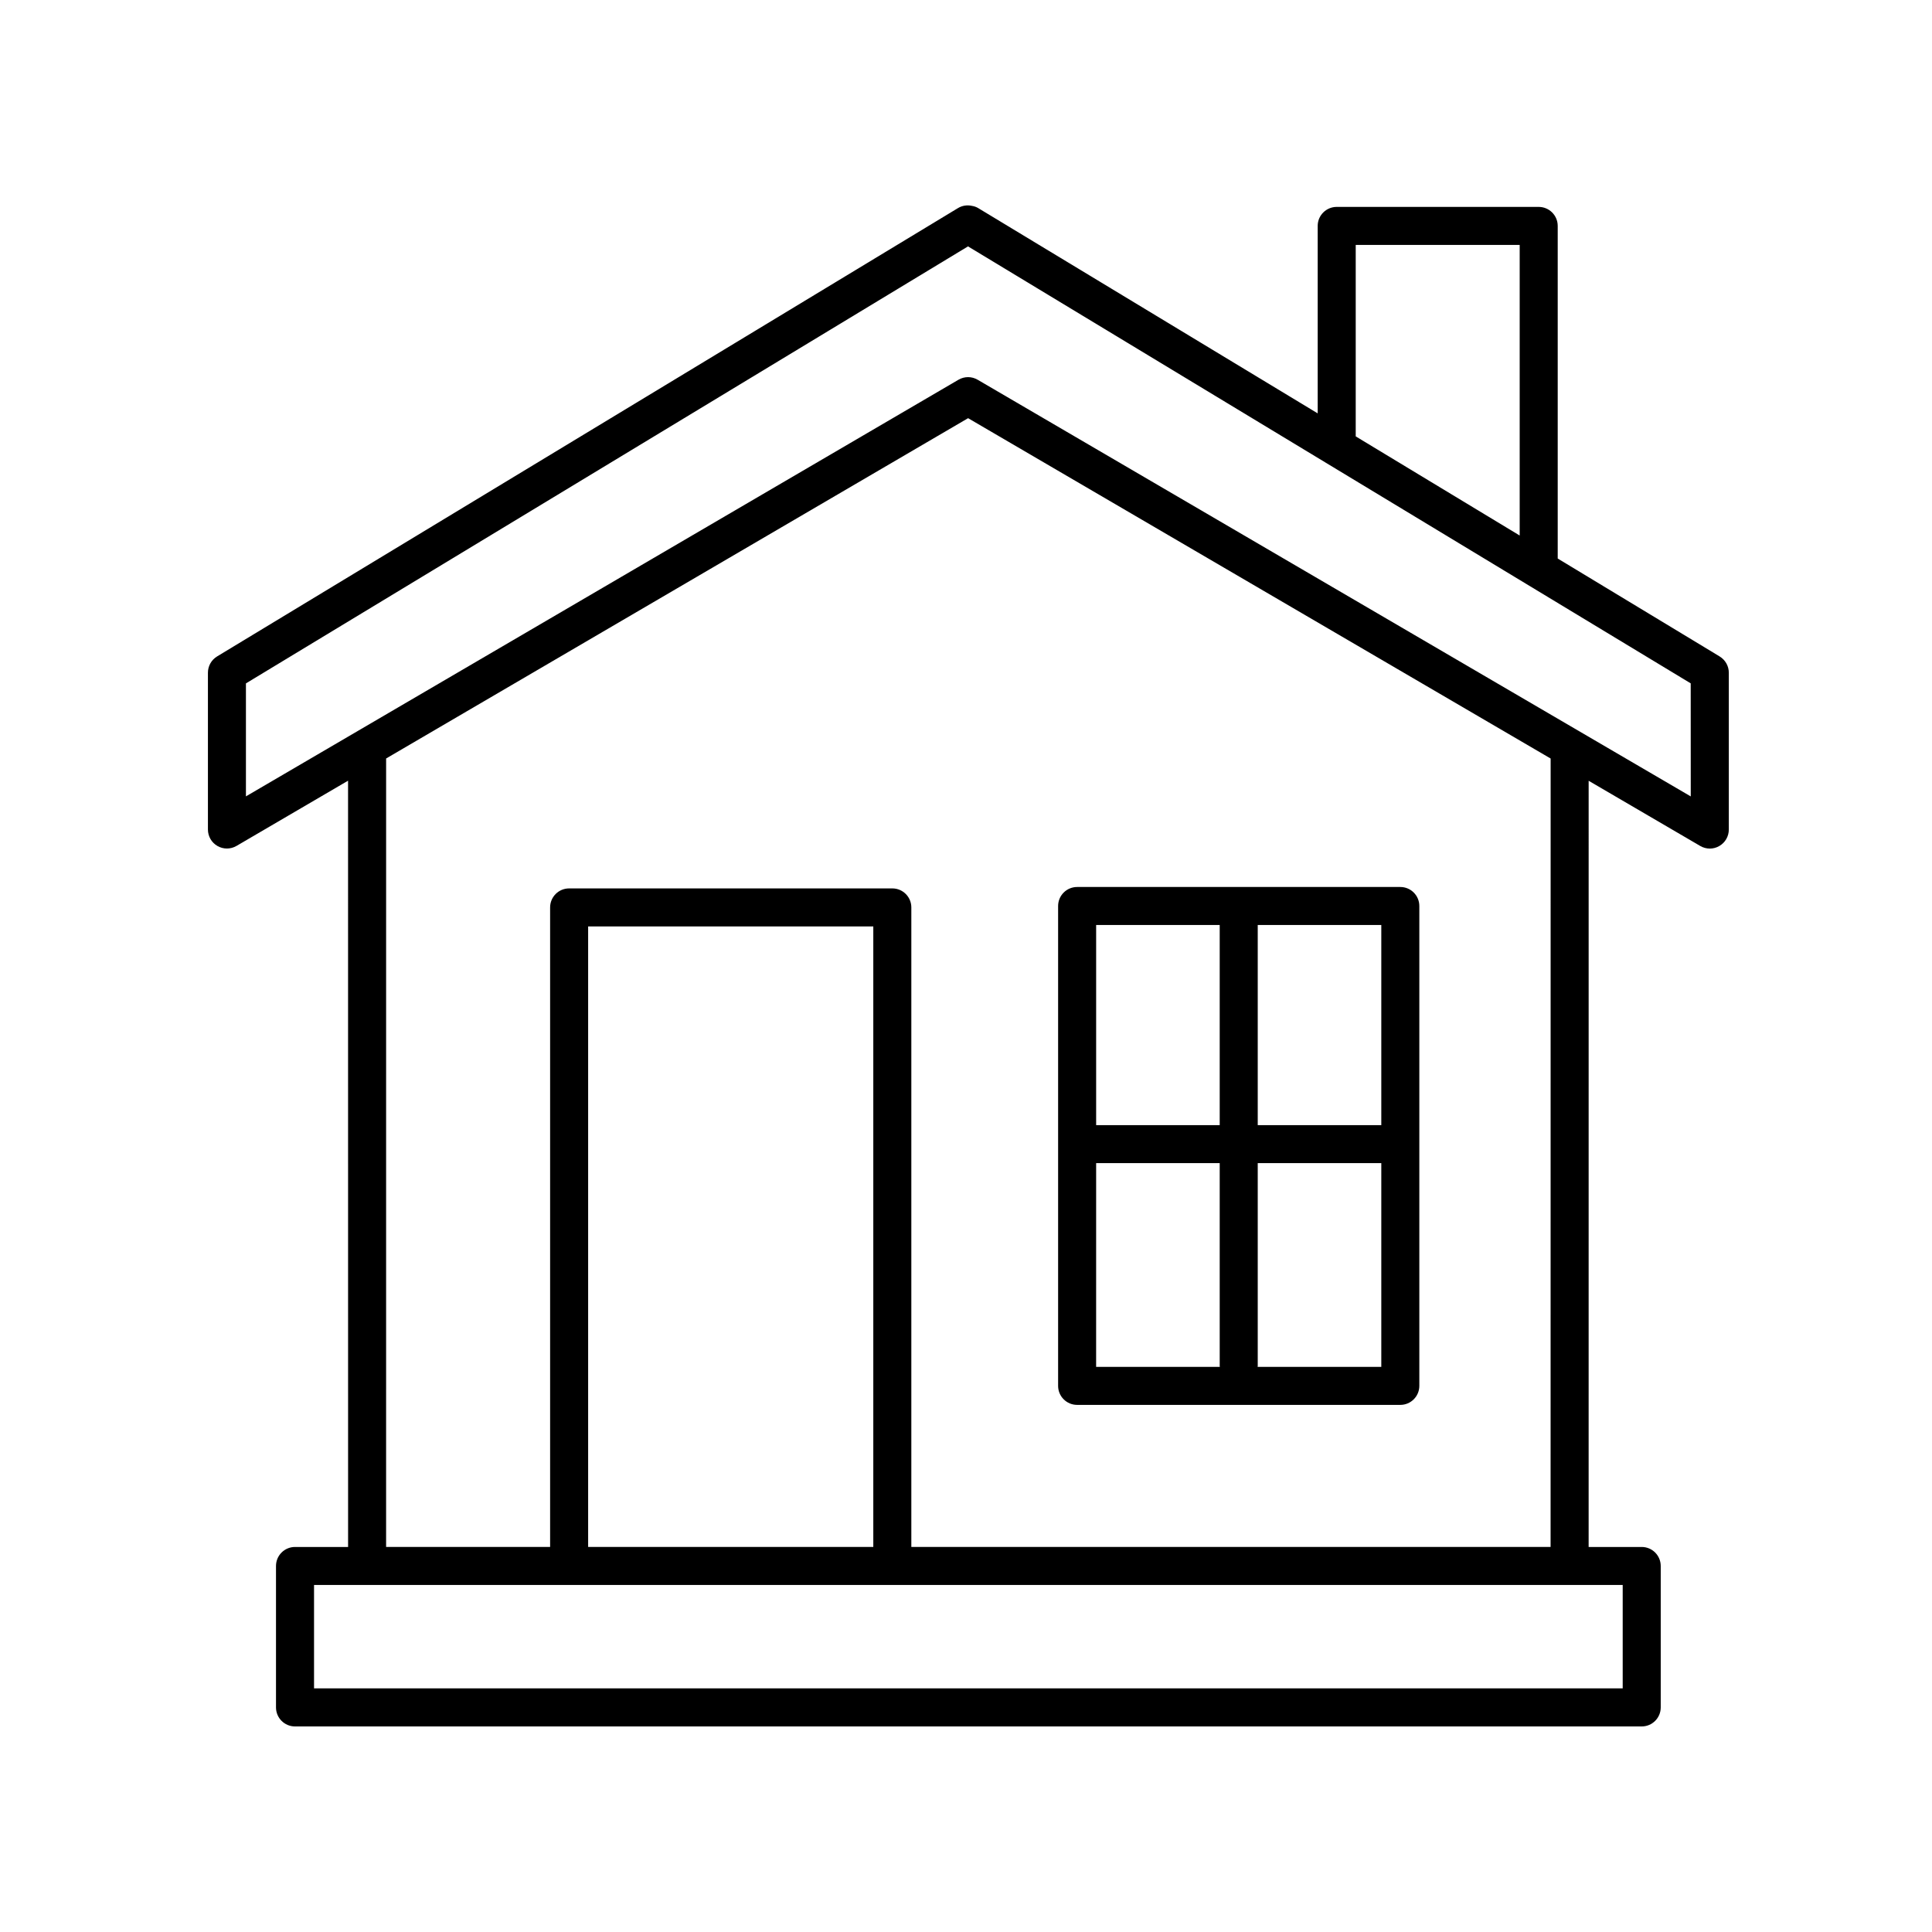
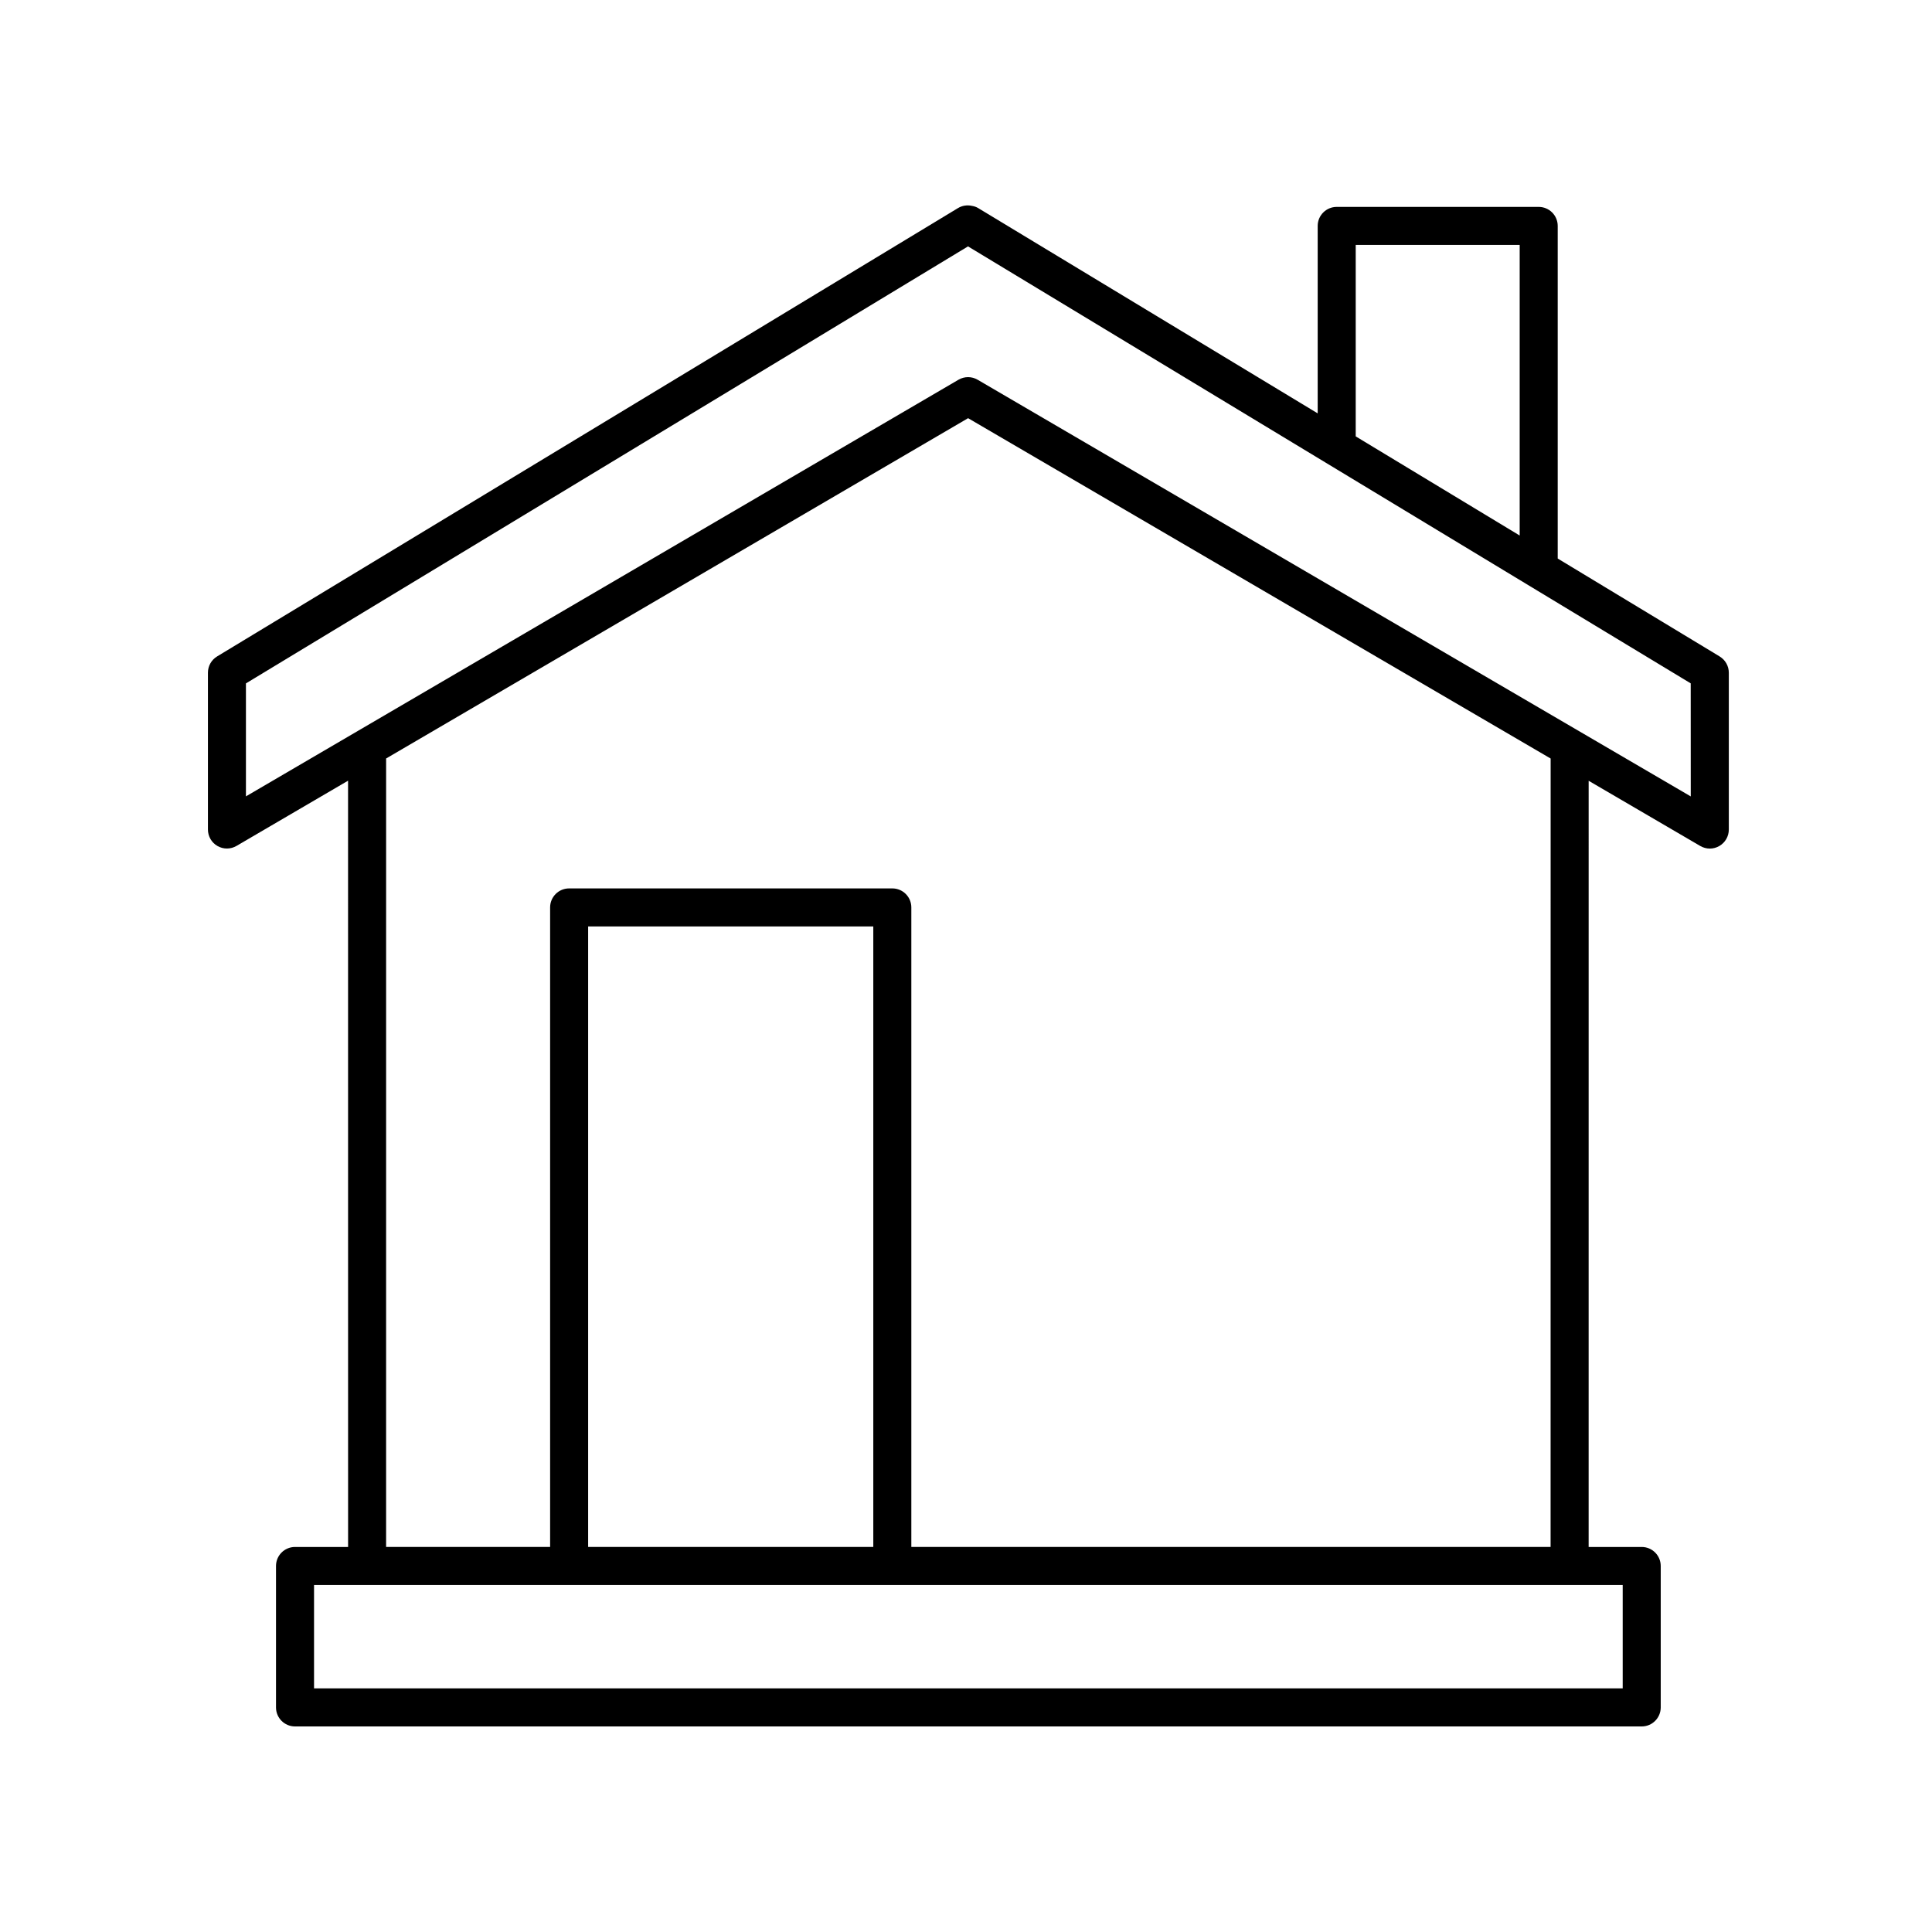
<svg xmlns="http://www.w3.org/2000/svg" fill="#000000" width="800px" height="800px" version="1.1" viewBox="144 144 512 512">
  <g>
    <path d="m599.72 317.96-42.91-25.945v-88.145c0-2.785-2.258-5.039-5.039-5.039h-53.531c-2.781 0-5.039 2.254-5.039 5.039v49.676l-89.949-54.387c-0.508-0.309-1.062-0.504-1.637-0.594-1.293-0.297-2.633-0.094-3.762 0.594l-196.32 118.8c-1.508 0.91-2.43 2.551-2.43 4.309v41.562c0 1.805 0.961 3.473 2.527 4.367 1.566 0.906 3.492 0.887 5.047-0.02l29.562-17.285 0.008 203.07h-14.066c-2.781 0-5.039 2.254-5.039 5.039v37.484c0 2.785 2.258 5.039 5.039 5.039h356.89c2.781 0 5.039-2.254 5.039-5.039v-37.484c0-2.785-2.258-5.039-5.039-5.039h-14.066l0.004-203.05 29.57 17.277c0.785 0.457 1.664 0.691 2.539 0.691 0.867 0 1.734-0.223 2.508-0.672 1.566-0.898 2.527-2.562 2.527-4.367v-41.562c0-1.762-0.922-3.402-2.43-4.309zm-96.441-109.05h43.453v77.008l-43.453-26.273zm70.754 382.53h-346.81v-27.406h346.81zm-198.6-37.484h-75.57v-164.44h75.57zm179.49 0h-169.41v-169.48c0-2.785-2.258-5.039-5.039-5.039h-85.648c-2.781 0-5.039 2.254-5.039 5.039v169.48h-43.465l0.004-208.95 154.23-90.184 154.38 90.195zm37.145-198.9-188.98-110.42c-0.785-0.457-1.664-0.691-2.539-0.691s-1.758 0.23-2.543 0.691l-188.83 110.41v-29.941l191.36-115.81 191.52 115.8z" />
-     <path d="m429.45 516.31h85.648c2.781 0 5.039-2.254 5.039-5.039v-127.17c0-2.785-2.258-5.039-5.039-5.039h-85.648c-2.781 0-5.039 2.254-5.039 5.039v127.17c0 2.785 2.254 5.039 5.039 5.039zm5.039-64.066h32.746v53.793c0 0.07 0.035 0.125 0.039 0.195h-32.789zm42.785 53.988c0.004-0.07 0.039-0.125 0.039-0.195v-53.793h32.746v53.988zm32.785-64.062h-32.746v-53.031h32.746zm-42.824-53.031v53.031h-32.746v-53.031z" />
  </g>
</svg>